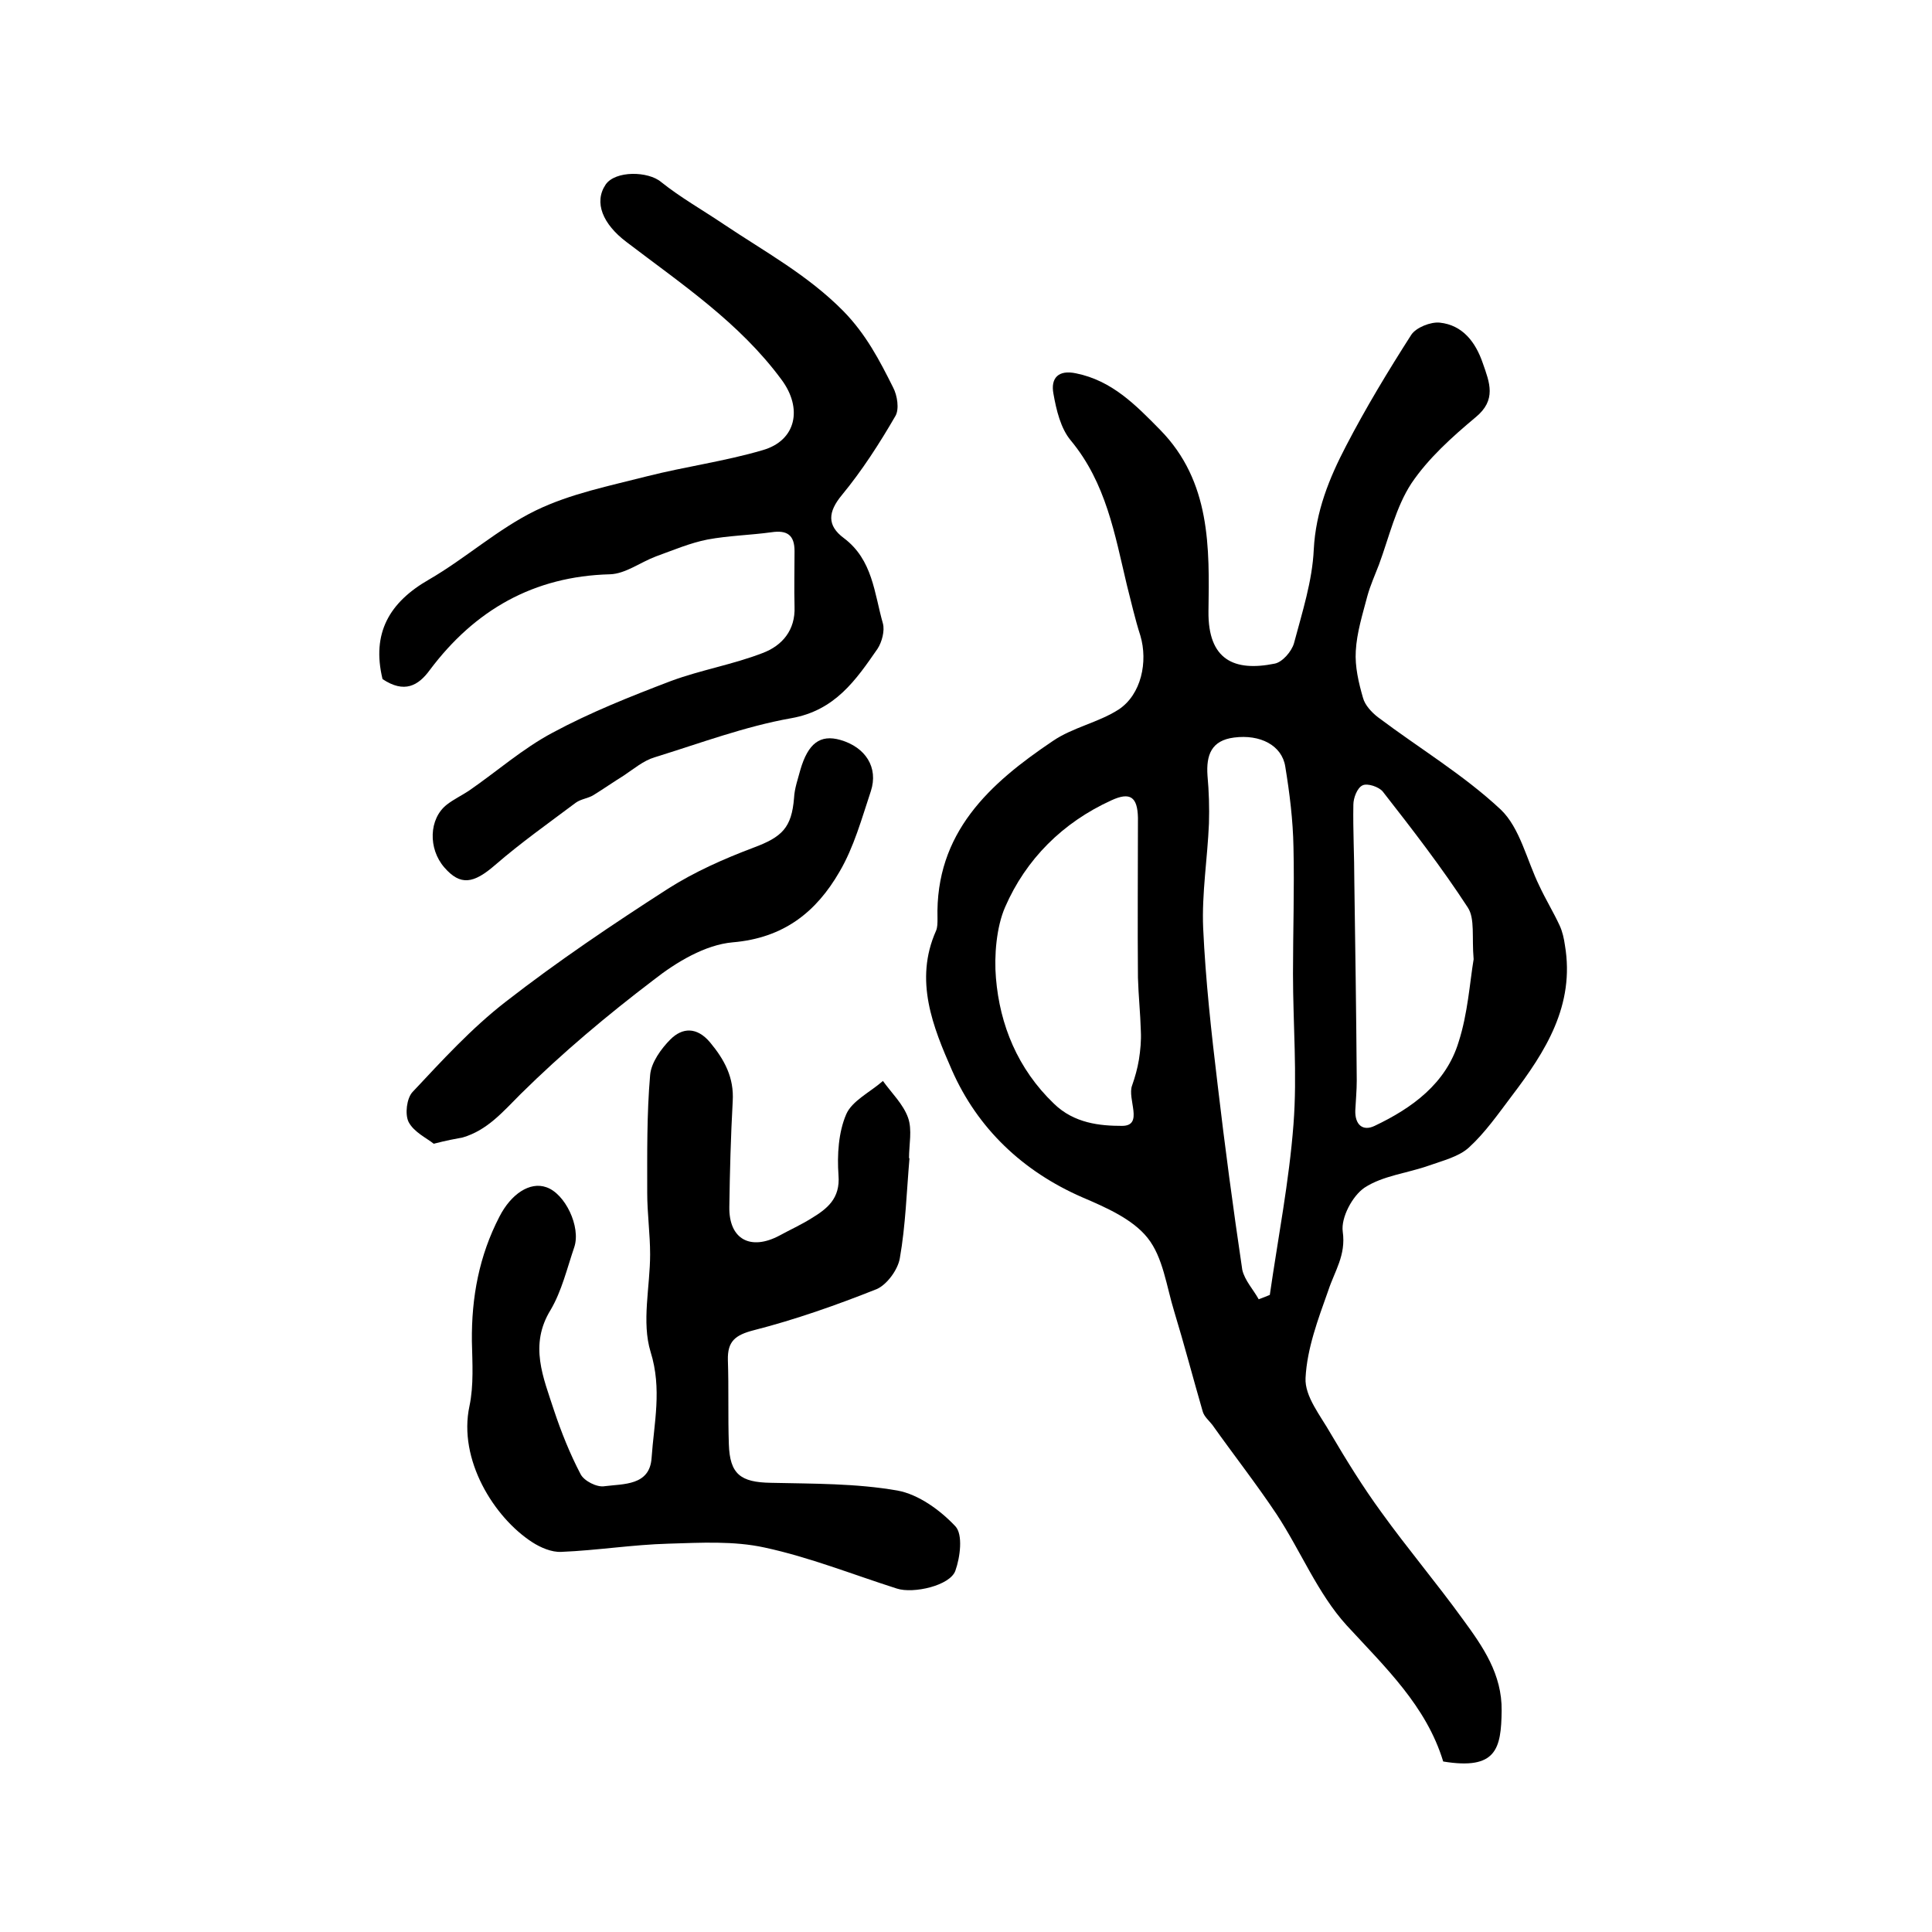
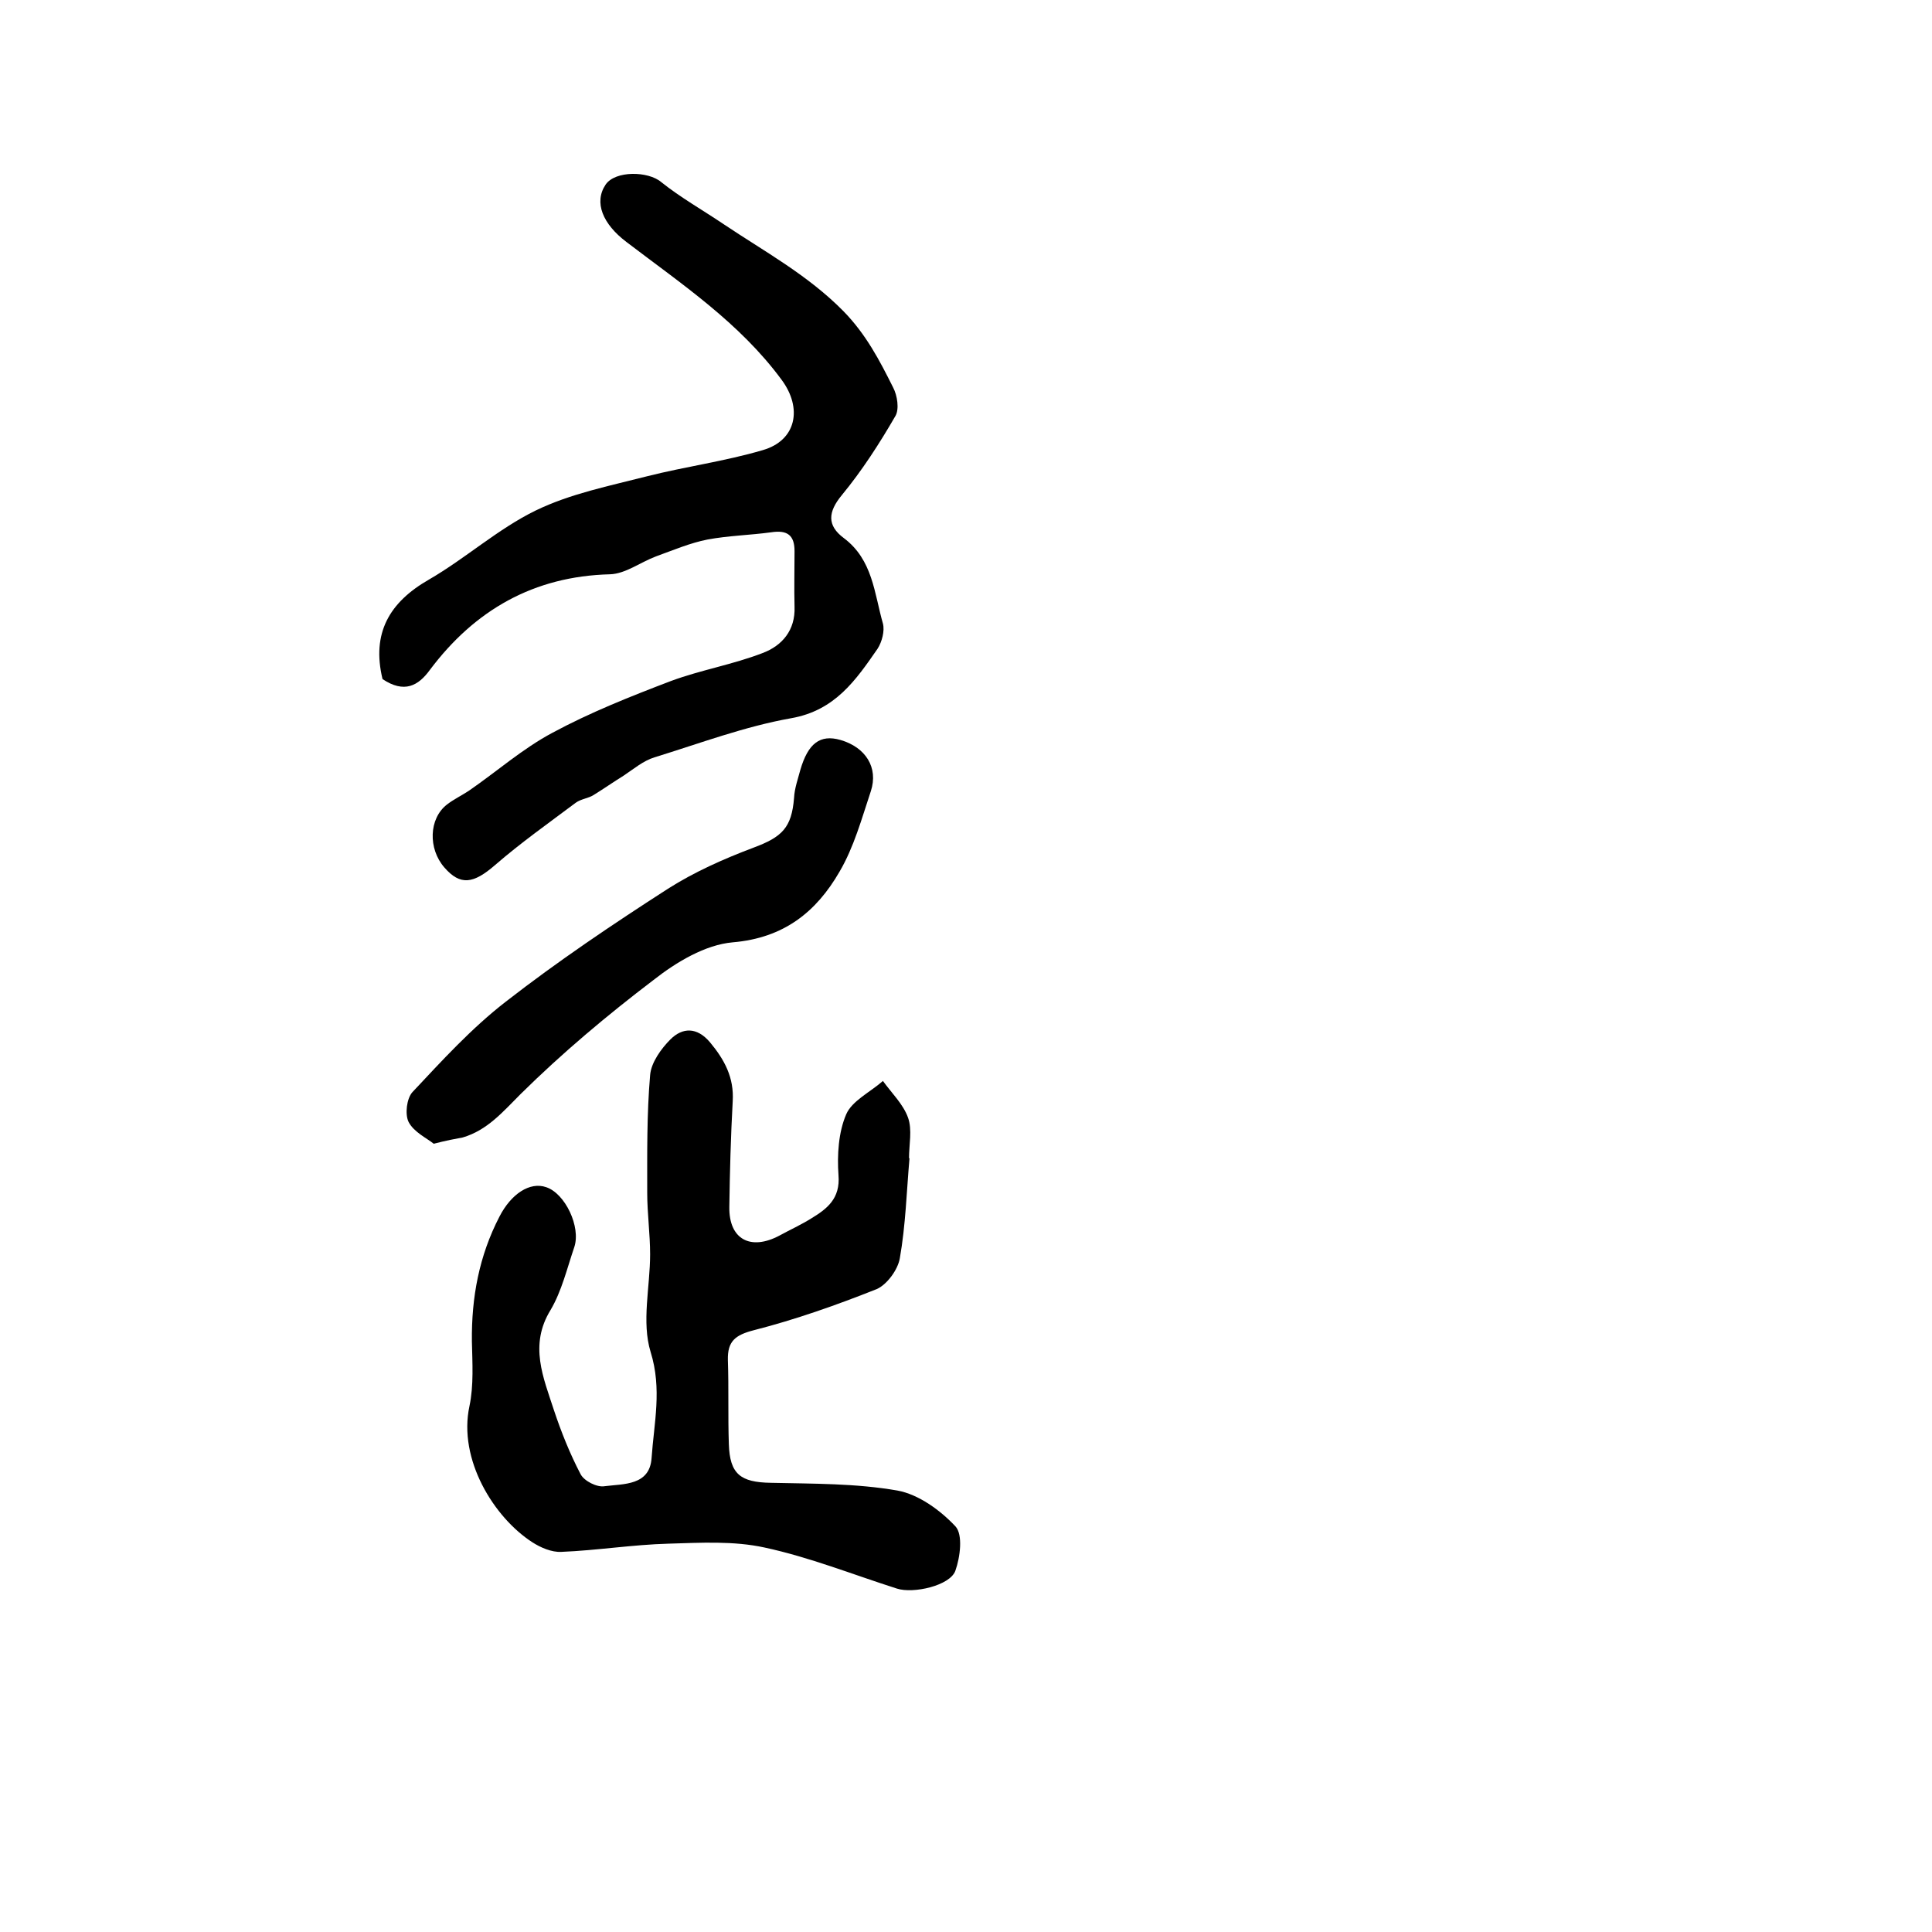
<svg xmlns="http://www.w3.org/2000/svg" version="1.1" id="图层_1" x="0px" y="0px" viewBox="0 0 400 400" style="enable-background:new 0 0 400 400;" xml:space="preserve">
  <style type="text/css">
	.st0{fill:#FFFFFF;}
</style>
  <g>
-     <path d="M298.8,364.7c-3.5-11.5-12-19.5-20-28.2c-6-6.6-9.5-15.4-14.5-23c-4.2-6.3-8.9-12.3-13.3-18.5c-0.7-0.9-1.7-1.7-2-2.8   c-2-6.9-3.8-13.8-5.9-20.7c-1.6-5.2-2.3-11.2-5.5-15.2c-3.1-3.9-8.6-6.3-13.5-8.4c-12.4-5.4-21.7-14.3-27-26.3   c-3.9-8.9-7.9-18.6-3.3-28.9c0.3-0.7,0.3-1.6,0.3-2.5c-0.5-17.8,10.8-28,23.9-36.8c4.1-2.8,9.4-3.8,13.6-6.5   c4.7-3.1,6.1-9.9,4.5-15.3c-1.1-3.4-1.9-7-2.8-10.5c-2.5-10.5-4.3-21.1-11.6-29.9c-2.1-2.5-3-6.3-3.6-9.7c-0.6-3.2,1-5,4.7-4.2   c7.4,1.5,12.3,6.5,17.4,11.7c10.5,10.7,10.2,24.4,10,37.6c-0.1,10,5.3,12.5,13.7,10.8c1.6-0.3,3.5-2.5,4-4.2   c1.7-6.4,3.8-12.9,4.1-19.4c0.4-7.9,3.2-14.8,6.7-21.5c4.1-7.9,8.7-15.5,13.5-23c1-1.5,4-2.7,5.9-2.5c4.7,0.5,7.4,4,8.9,8.4   c1.4,4,2.9,7.6-1.5,11.2c-4.9,4.1-9.8,8.5-13.3,13.7c-3.2,4.9-4.6,11.1-6.7,16.8c-0.8,2.1-1.8,4.3-2.4,6.5c-1,3.8-2.2,7.6-2.4,11.4   c-0.2,3.2,0.6,6.6,1.5,9.7c0.4,1.5,1.8,3,3.1,4c8.5,6.4,17.7,11.9,25.4,19.1c4,3.8,5.4,10.5,8,15.8c1.3,2.8,2.9,5.4,4.2,8.2   c0.6,1.3,0.9,2.7,1.1,4.1c2.1,12.4-4,22-11,31.2c-2.8,3.7-5.5,7.6-8.9,10.7c-2.1,1.9-5.4,2.7-8.2,3.7c-4.5,1.6-9.6,2.1-13.4,4.6   c-2.5,1.7-4.9,6.2-4.5,9.1c0.7,4.9-1.7,8.2-3,12.2c-2.1,5.9-4.4,12-4.7,18.1c-0.2,3.8,3.1,7.8,5.2,11.5c3.3,5.6,6.7,11.1,10.5,16.3   c5.4,7.5,11.4,14.6,16.9,22.2c4.1,5.6,8.1,11.3,8,18.9C310.8,362.1,309.8,366.5,298.8,364.7z M260.6,269c0.8-0.3,1.6-0.6,2.3-0.9   c1.7-11.8,4-23.5,4.9-35.3c0.8-10.3-0.1-20.8-0.1-31.2c0-8.7,0.3-17.5,0.1-26.2c-0.1-5.6-0.8-11.2-1.7-16.7   c-0.7-4.4-5.2-6.7-10.6-6c-4.7,0.6-5.8,3.6-5.5,7.9c0.3,3.3,0.4,6.6,0.3,9.9c-0.3,7.2-1.5,14.5-1.2,21.6c0.5,10.9,1.7,21.7,3,32.5   c1.5,12.8,3.2,25.5,5.1,38.3C257.7,265.1,259.5,267,260.6,269z M235.6,169.3c-0.1-4.3-1.6-5.4-5.5-3.6c-10.1,4.6-17.7,12.2-22,22.1   c-1.8,4.1-2.3,10.1-1.9,14.7c0.8,9.7,4.5,18.8,12,26c4.2,4.1,9.6,4.6,14.1,4.6c4.6,0,1-5.6,2.1-8.4c0.6-1.7,1.1-3.5,1.4-5.3   c0.3-1.9,0.5-4,0.4-5.9c-0.1-3.7-0.5-7.4-0.6-11.1C235.5,191.3,235.6,180.3,235.6,169.3z M305.1,198.6c-0.4-4.6,0.3-8.4-1.2-10.7   c-5.4-8.3-11.5-16.2-17.6-24c-0.8-1-3.2-1.8-4.2-1.3c-1.1,0.5-1.9,2.6-1.9,4c-0.1,5.3,0.2,10.6,0.2,16c0.2,13.7,0.4,27.4,0.5,41.1   c0,2.1-0.2,4.1-0.3,6.2c-0.1,2.9,1.5,4.4,4,3.2c7.8-3.7,14.8-8.8,17.4-17.4C303.9,209.8,304.3,203.4,305.1,198.6z" />
    <path d="M188.3,239.8c-0.6,6.9-0.8,13.9-2,20.7c-0.4,2.4-2.7,5.5-4.8,6.4c-8.3,3.3-16.8,6.3-25.4,8.5c-3.9,1-5.5,2.3-5.4,6.2   c0.2,5.8,0,11.6,0.2,17.4c0.2,6.2,2.4,7.9,8.7,8c8.8,0.2,17.6,0.1,26.2,1.6c4.4,0.8,8.9,4.1,12,7.4c1.6,1.7,1,6.4,0,9.2   c-1.1,3.1-8.7,4.8-12.1,3.7c-9.1-2.9-18.1-6.5-27.4-8.5c-6.4-1.4-13.2-1-19.9-0.8c-7.4,0.2-14.8,1.4-22.2,1.7c-2,0.1-4.3-0.9-6-2   c-7.9-5.1-15.4-17.1-13-28.2c0.9-4.3,0.6-8.9,0.5-13.4c-0.1-9.1,1.5-17.7,5.7-25.8c2.4-4.7,6.3-7.3,9.7-6.1   c3.9,1.3,7.2,8.2,5.8,12.4c-1.5,4.4-2.6,9.1-4.9,13c-4.5,7.3-1.5,14,0.7,20.8c1.5,4.5,3.3,9,5.5,13.2c0.7,1.4,3.4,2.8,5,2.5   c3.9-0.5,9.3-0.1,9.7-5.8c0.5-7.3,2.2-14.3-0.2-22c-1.9-6.2-0.1-13.5-0.1-20.2c0-4.2-0.6-8.5-0.6-12.7c0-8.1-0.1-16.3,0.6-24.4   c0.2-2.6,2.3-5.5,4.2-7.4c2.5-2.5,5.5-2.6,8.2,0.6c3,3.6,5,7.3,4.7,12.2c-0.4,7.3-0.6,14.6-0.7,21.9c-0.1,6.7,4.4,9.1,10.4,5.9   c2.2-1.2,4.4-2.2,6.5-3.5c3.3-2,6.1-4.1,5.7-9c-0.3-4.2,0-8.9,1.6-12.6c1.2-2.8,5-4.6,7.6-6.9c1.8,2.5,4.2,4.8,5.2,7.6   c0.9,2.5,0.2,5.6,0.2,8.4C188.1,239.8,188.2,239.8,188.3,239.8z" />
    <path d="M79.2,140.6c-2.3-9.5,1.4-15.9,9.6-20.6c7.6-4.4,14.3-10.5,22.1-14.3c7.2-3.5,15.3-5.1,23.1-7.1c7.9-2,16.1-3.1,23.9-5.4   c7-2,8.3-8.7,3.9-14.6c-8.7-11.8-20.7-19.8-32.1-28.5c-4.9-3.7-6.8-8.2-4.3-11.9c2-2.9,8.8-2.8,11.5-0.5c4,3.2,8.6,5.8,12.9,8.7   c8.5,5.7,17.4,10.5,24.8,18c4.7,4.8,7.5,10.2,10.3,15.8c0.9,1.7,1.3,4.5,0.5,5.9c-3.3,5.7-6.9,11.3-11.1,16.4   c-2.9,3.5-3.1,6.3,0.4,8.9c6,4.5,6.3,11.4,8.1,17.7c0.4,1.5-0.2,3.8-1.1,5.2c-4.5,6.5-8.8,12.8-17.9,14.4   c-9.6,1.7-18.9,5.2-28.3,8.1c-2.3,0.7-4.3,2.4-6.4,3.8c-2.1,1.3-4.1,2.7-6.2,4c-1.1,0.7-2.6,0.8-3.7,1.6   c-5.6,4.2-11.4,8.3-16.7,12.9c-4.5,3.9-7.2,4.3-10.5,0.5c-3.4-3.9-3.2-10.1,0.5-13c1.4-1.1,3.1-1.9,4.6-2.9c5.8-4,11.1-8.7,17.3-12   c7.8-4.2,16.1-7.5,24.5-10.7c6.2-2.3,12.8-3.4,19-5.8c4-1.5,6.8-4.7,6.6-9.6c-0.1-3.8,0-7.7,0-11.5c0-3.3-1.5-4.4-4.8-3.9   c-4.4,0.6-8.9,0.7-13.2,1.5c-3.6,0.7-7.1,2.2-10.7,3.5c-3.2,1.2-6.3,3.6-9.5,3.7c-15.8,0.4-28,7.4-37.3,19.8   C86.6,142,83.7,143.6,79.2,140.6z" />
    <path d="M89.8,236.8c-1.5-1.2-4.1-2.4-5.2-4.5c-0.8-1.6-0.4-4.9,0.8-6.2c6.1-6.5,12.2-13.2,19.3-18.7c10.8-8.4,22.1-16,33.6-23.4   c5.5-3.5,11.6-6.2,17.7-8.5c5.9-2.2,7.9-4.1,8.4-10.3c0.1-2,0.8-3.9,1.3-5.8c1.6-5.5,4.1-7.4,8.3-6.2c5.2,1.5,7.9,5.7,6.3,10.6   c-1.9,5.7-3.5,11.6-6.5,16.7c-4.8,8.3-11.5,13.7-22.1,14.6c-5.7,0.5-11.7,4.1-16.4,7.8c-9.6,7.3-18.9,15.1-27.5,23.6   c-3.7,3.7-6.9,7.5-12,9C94.2,235.8,92.5,236.1,89.8,236.8z" />
  </g>
</svg>